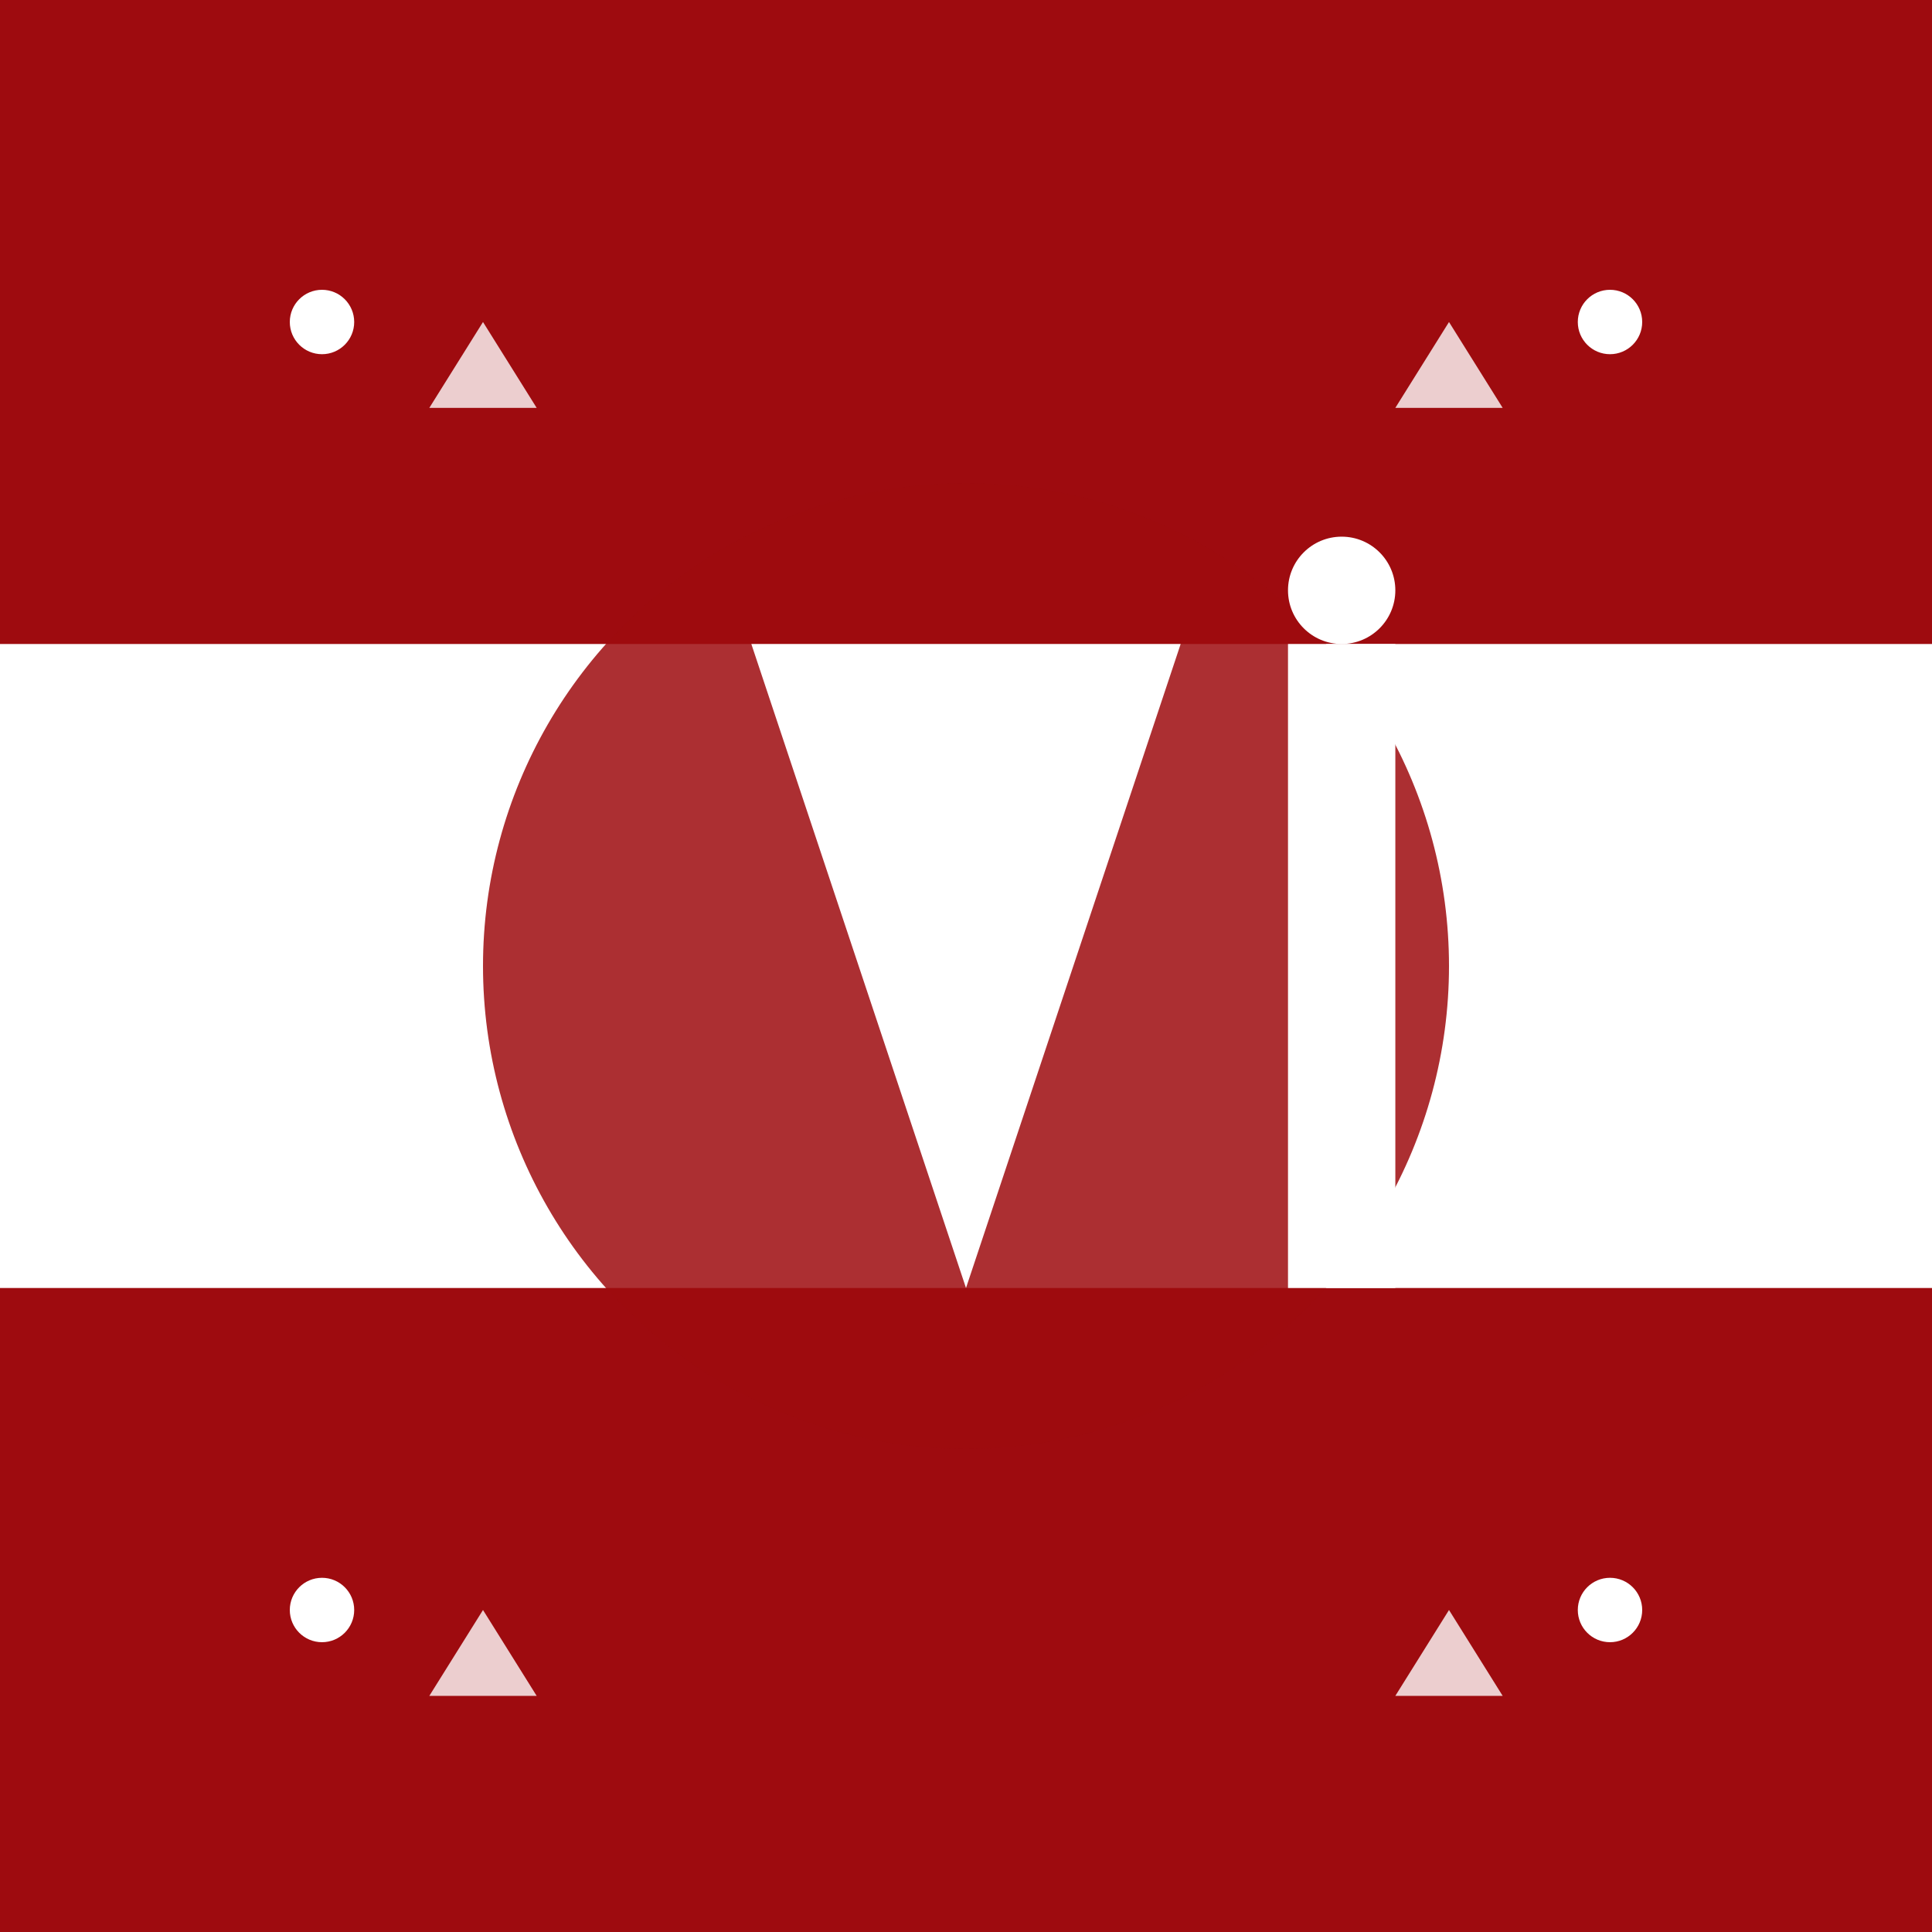
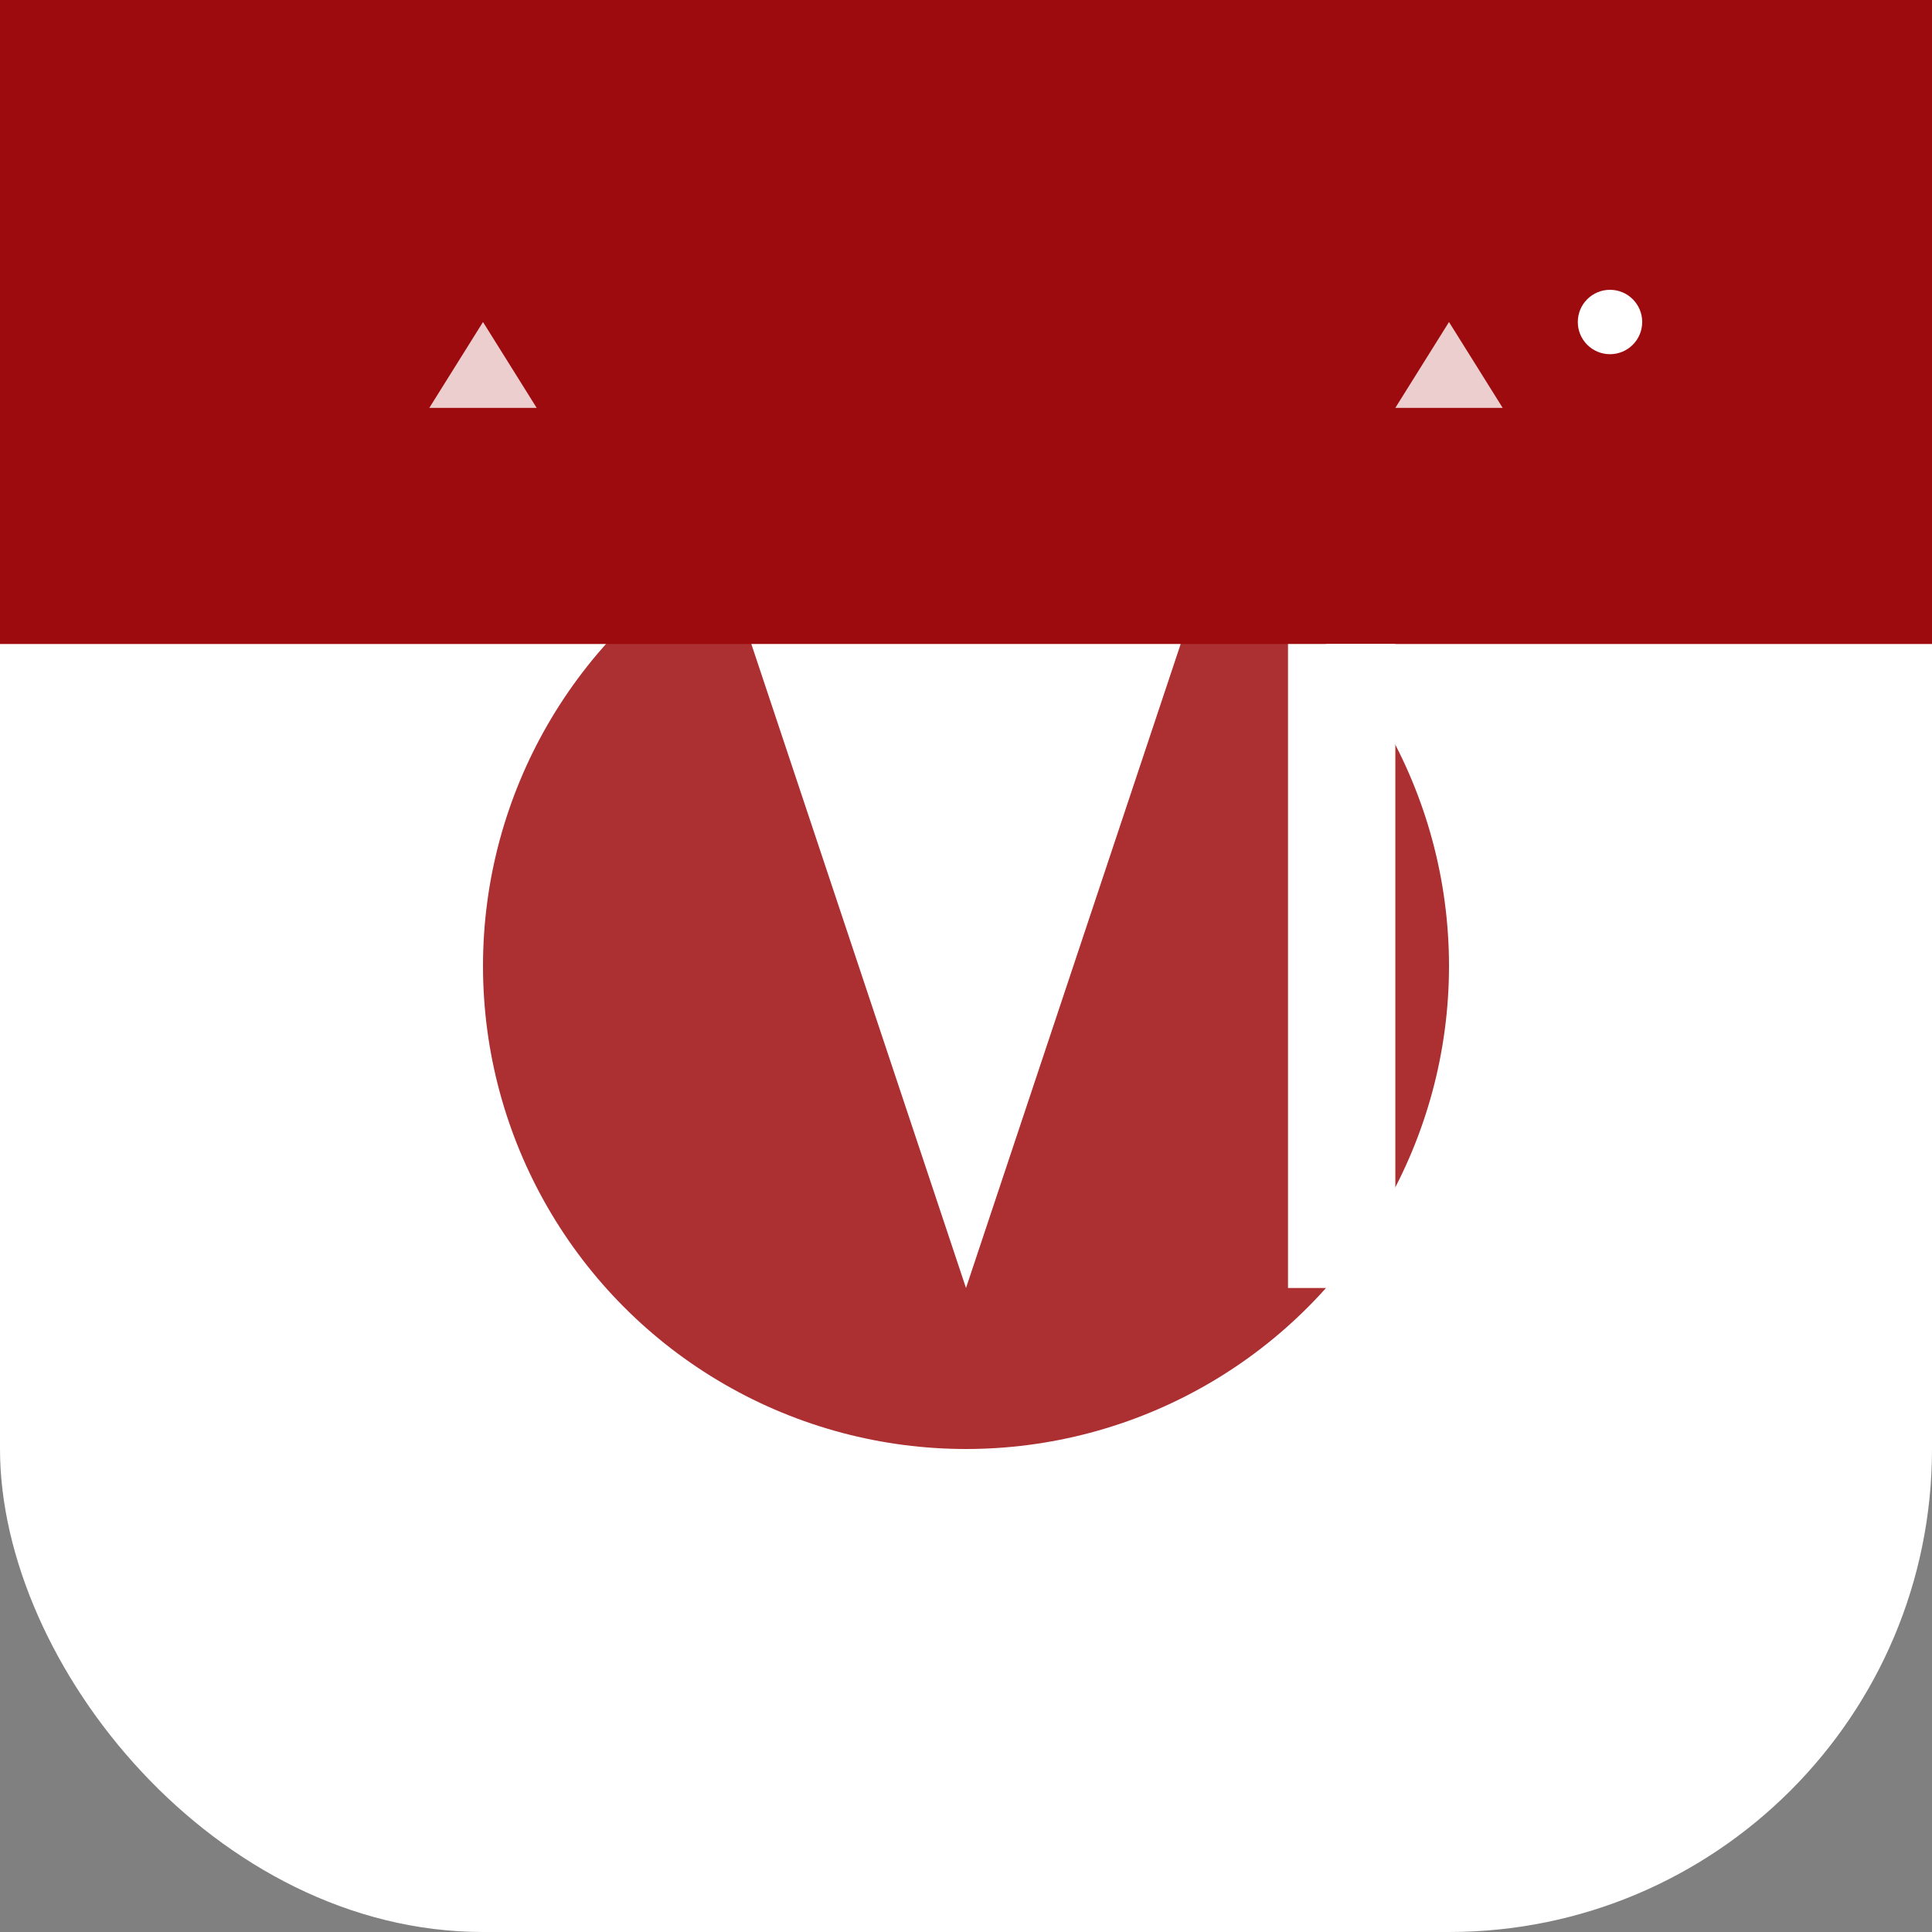
<svg xmlns="http://www.w3.org/2000/svg" width="180" height="180" viewBox="0 0 180 180" fill="none">
  <rect x="0" y="0" width="180" height="180" fill="#808080" stroke="none" />
  <rect width="180" height="180" rx="45" fill="#FFFFFF" />
  <rect y="0" width="180" height="60" rx="0" fill="#9E0B0F" />
-   <rect y="120" width="180" height="60" rx="0" fill="#9E0B0F" />
  <circle cx="90" cy="90" r="45" fill="#9E0B0F" opacity="0.85" />
  <path d="M70 60L90 120L110 60H70Z" fill="#FFFFFF" />
  <rect x="120" y="60" width="10" height="60" fill="#FFFFFF" />
-   <circle cx="125" cy="55" r="5" fill="#FFFFFF" />
  <path d="M45 30L50 38H40L45 30Z" fill="#FFFFFF" opacity="0.8" />
  <path d="M45 150L50 158H40L45 150Z" fill="#FFFFFF" opacity="0.8" />
  <path d="M135 30L140 38H130L135 30Z" fill="#FFFFFF" opacity="0.8" />
-   <path d="M135 150L140 158H130L135 150Z" fill="#FFFFFF" opacity="0.8" />
-   <path d="M25 90H35M30 85V95" stroke="#FFFFFF" stroke-width="2" />
-   <path d="M145 90H155M150 85V95" stroke="#FFFFFF" stroke-width="2" />
-   <circle cx="30" cy="30" r="3" fill="#FFFFFF" />
+   <path d="M25 90H35V95" stroke="#FFFFFF" stroke-width="2" />
  <circle cx="150" cy="30" r="3" fill="#FFFFFF" />
  <circle cx="30" cy="150" r="3" fill="#FFFFFF" />
  <circle cx="150" cy="150" r="3" fill="#FFFFFF" />
</svg>